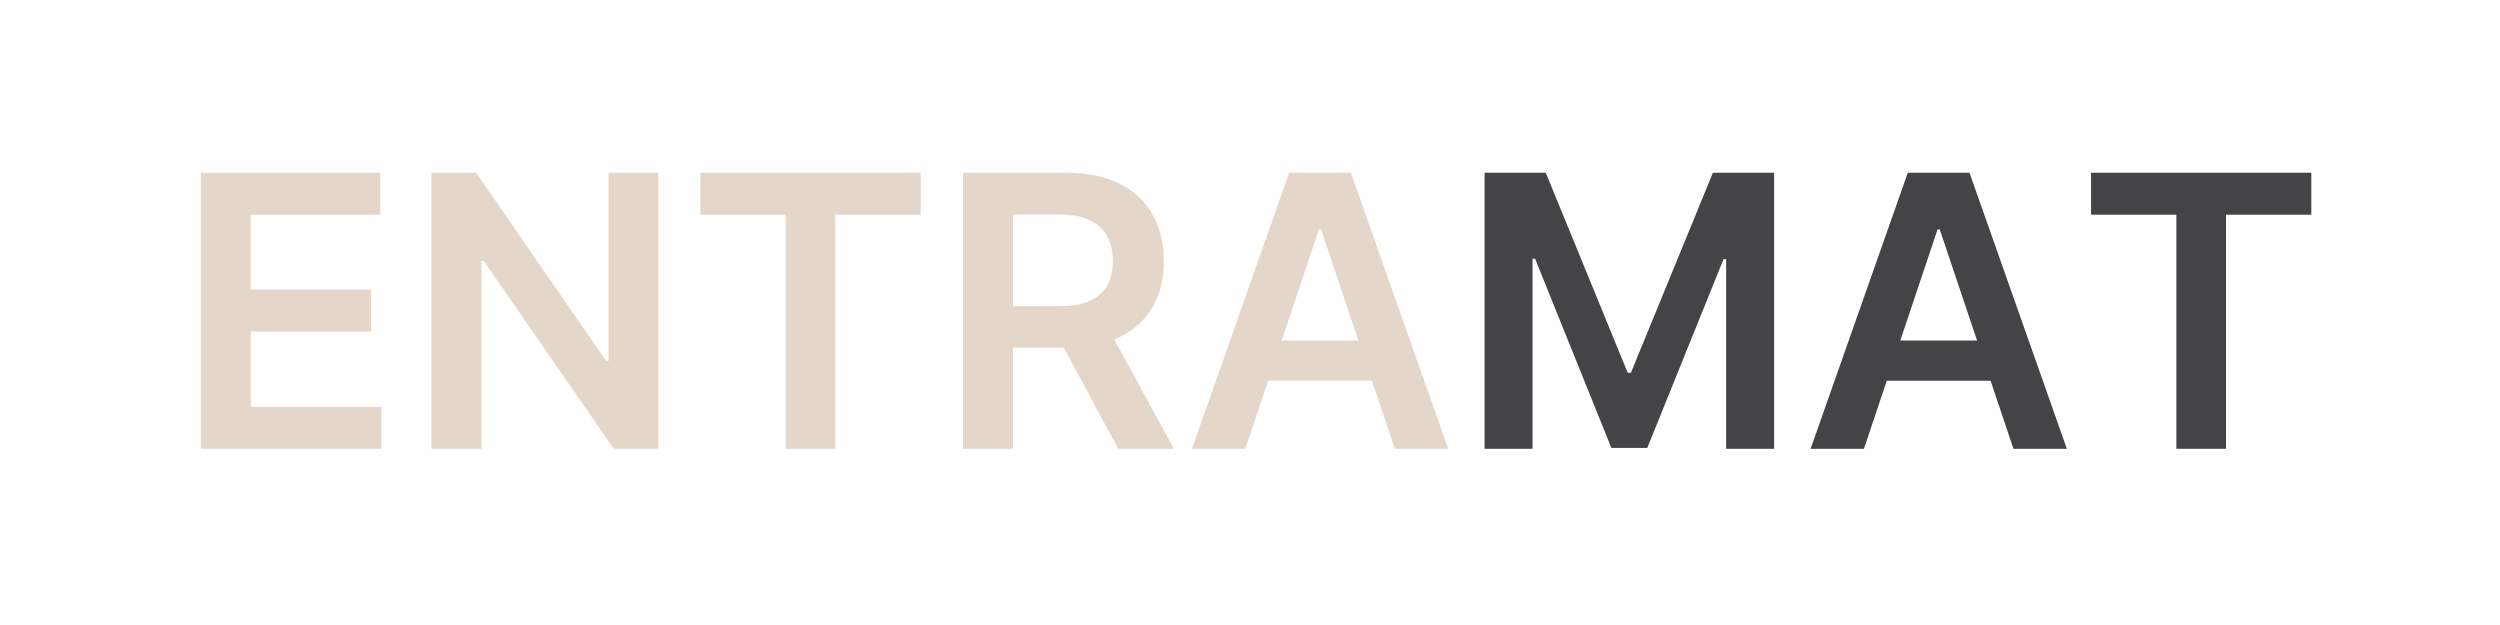
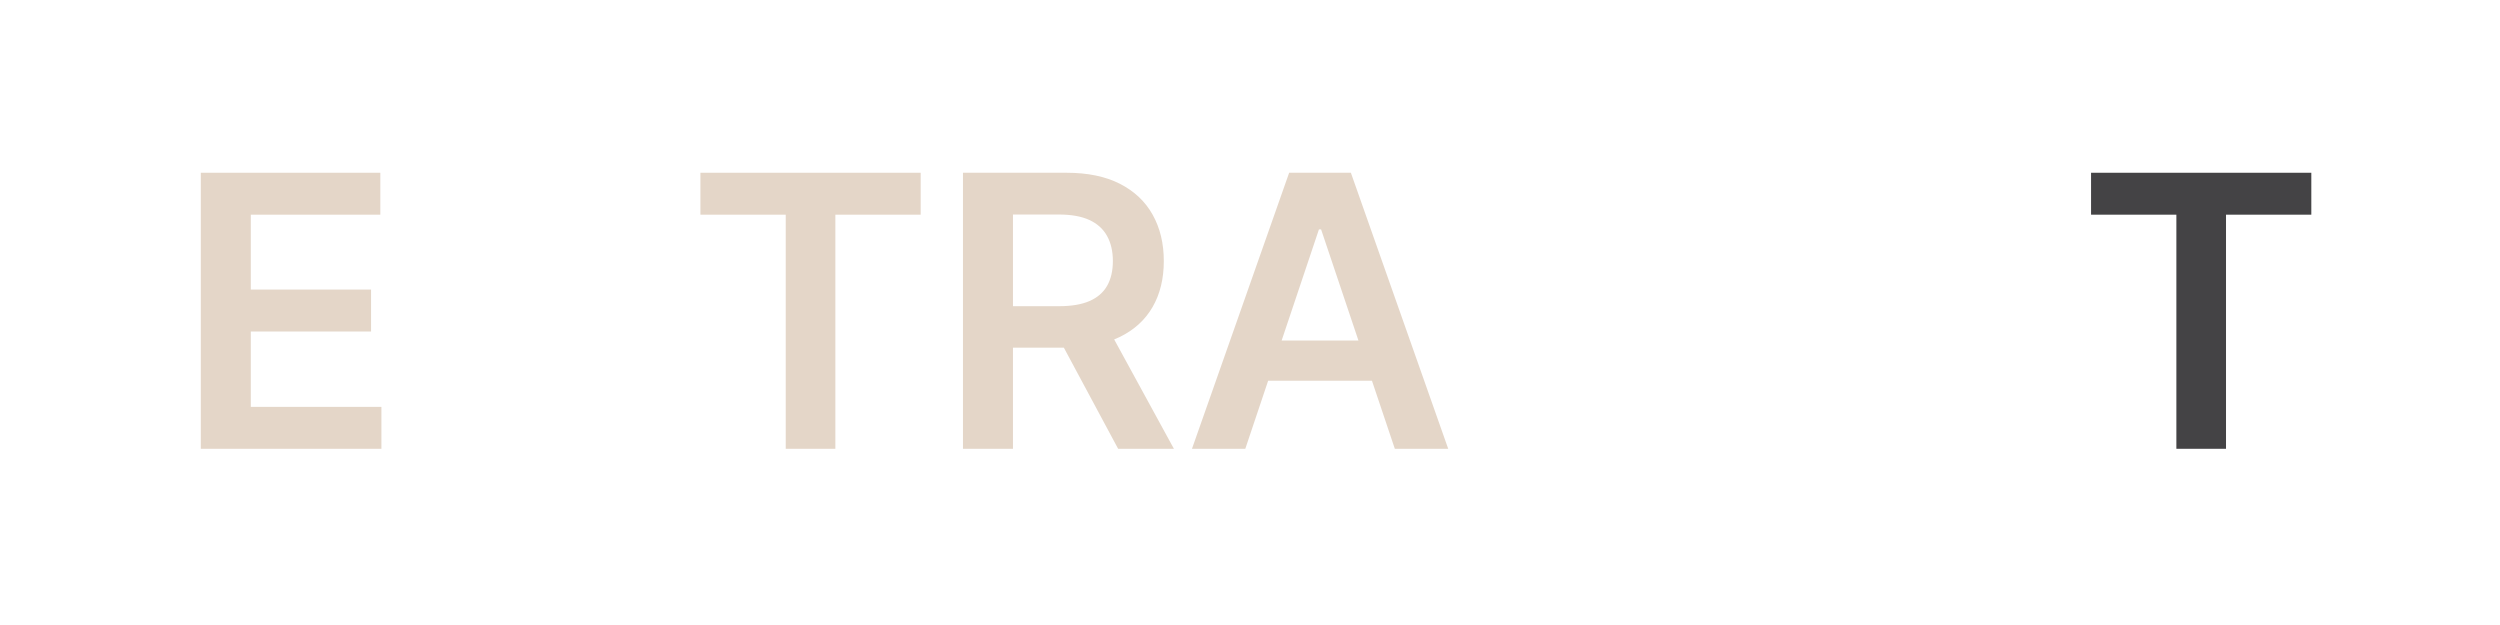
<svg xmlns="http://www.w3.org/2000/svg" version="1.0" preserveAspectRatio="xMidYMid meet" height="250" viewBox="0 0 750 187.5" zoomAndPan="magnify" width="1000">
  <defs>
    <g />
  </defs>
  <g fill-opacity="1" fill="#e4d6c8">
    <g transform="translate(52.068, 134.638)">
      <g>
-         <path d="M 8.172 0 L 8.172 -82.812 L 62.031 -82.812 L 62.031 -70.234 L 23.172 -70.234 L 23.172 -47.766 L 59.25 -47.766 L 59.25 -35.188 L 23.172 -35.188 L 23.172 -12.578 L 62.359 -12.578 L 62.359 0 Z M 8.172 0" />
+         <path d="M 8.172 0 L 8.172 -82.812 L 62.031 -82.812 L 62.031 -70.234 L 23.172 -70.234 L 23.172 -47.766 L 59.25 -47.766 L 59.25 -35.188 L 23.172 -35.188 L 23.172 -12.578 L 62.359 -12.578 L 62.359 0 Z " />
      </g>
    </g>
  </g>
  <g fill-opacity="1" fill="#e4d6c8">
    <g transform="translate(121.25, 134.638)">
      <g>
-         <path d="M 76.234 -82.812 L 76.234 0 L 62.875 0 L 23.859 -56.406 L 23.172 -56.406 L 23.172 0 L 8.172 0 L 8.172 -82.812 L 21.594 -82.812 L 60.578 -26.359 L 61.312 -26.359 L 61.312 -82.812 Z M 76.234 -82.812" />
-       </g>
+         </g>
    </g>
  </g>
  <g fill-opacity="1" fill="#e4d6c8">
    <g transform="translate(205.594, 134.638)">
      <g>
        <path d="M 4.531 -70.234 L 4.531 -82.812 L 70.609 -82.812 L 70.609 -70.234 L 45.016 -70.234 L 45.016 0 L 30.125 0 L 30.125 -70.234 Z M 4.531 -70.234" />
      </g>
    </g>
  </g>
  <g fill-opacity="1" fill="#e4d6c8">
    <g transform="translate(280.719, 134.638)">
      <g>
        <path d="M 8.172 0 L 8.172 -82.812 L 39.219 -82.812 C 45.582 -82.812 50.926 -81.707 55.25 -79.5 C 59.582 -77.289 62.859 -74.195 65.078 -70.219 C 67.305 -66.238 68.422 -61.609 68.422 -56.328 C 68.422 -51.016 67.297 -46.41 65.047 -42.516 C 62.797 -38.617 59.484 -35.613 55.109 -33.5 C 50.742 -31.383 45.379 -30.328 39.016 -30.328 L 16.906 -30.328 L 16.906 -42.781 L 37 -42.781 C 40.719 -42.781 43.766 -43.297 46.141 -44.328 C 48.516 -45.367 50.273 -46.895 51.422 -48.906 C 52.566 -50.914 53.141 -53.391 53.141 -56.328 C 53.141 -59.266 52.555 -61.773 51.391 -63.859 C 50.234 -65.953 48.469 -67.547 46.094 -68.641 C 43.727 -69.734 40.672 -70.281 36.922 -70.281 L 23.172 -70.281 L 23.172 0 Z M 50.953 -37.531 L 71.453 0 L 54.719 0 L 34.578 -37.531 Z M 50.953 -37.531" />
      </g>
    </g>
  </g>
  <g fill-opacity="1" fill="#e4d6c8">
    <g transform="translate(354.793, 134.638)">
      <g>
        <path d="M 18.797 0 L 2.797 0 L 31.953 -82.812 L 50.469 -82.812 L 79.672 0 L 63.656 0 L 41.531 -65.828 L 40.891 -65.828 Z M 19.328 -32.469 L 63 -32.469 L 63 -20.422 L 19.328 -20.422 Z M 19.328 -32.469" />
      </g>
    </g>
  </g>
  <g fill-opacity="1" fill="#444345">
    <g transform="translate(437.198, 134.638)">
      <g>
-         <path d="M 8.172 -82.812 L 26.531 -82.812 L 51.109 -22.812 L 52.078 -22.812 L 76.672 -82.812 L 95.031 -82.812 L 95.031 0 L 80.641 0 L 80.641 -56.891 L 79.859 -56.891 L 56.984 -0.25 L 46.219 -0.25 L 23.328 -57.016 L 22.562 -57.016 L 22.562 0 L 8.172 0 Z M 8.172 -82.812" />
-       </g>
+         </g>
    </g>
  </g>
  <g fill-opacity="1" fill="#444345">
    <g transform="translate(540.384, 134.638)">
      <g>
-         <path d="M 18.797 0 L 2.797 0 L 31.953 -82.812 L 50.469 -82.812 L 79.672 0 L 63.656 0 L 41.531 -65.828 L 40.891 -65.828 Z M 19.328 -32.469 L 63 -32.469 L 63 -20.422 L 19.328 -20.422 Z M 19.328 -32.469" />
-       </g>
+         </g>
    </g>
  </g>
  <g fill-opacity="1" fill="#444345">
    <g transform="translate(622.787, 134.638)">
      <g>
        <path d="M 4.531 -70.234 L 4.531 -82.812 L 70.609 -82.812 L 70.609 -70.234 L 45.016 -70.234 L 45.016 0 L 30.125 0 L 30.125 -70.234 Z M 4.531 -70.234" />
      </g>
    </g>
  </g>
</svg>